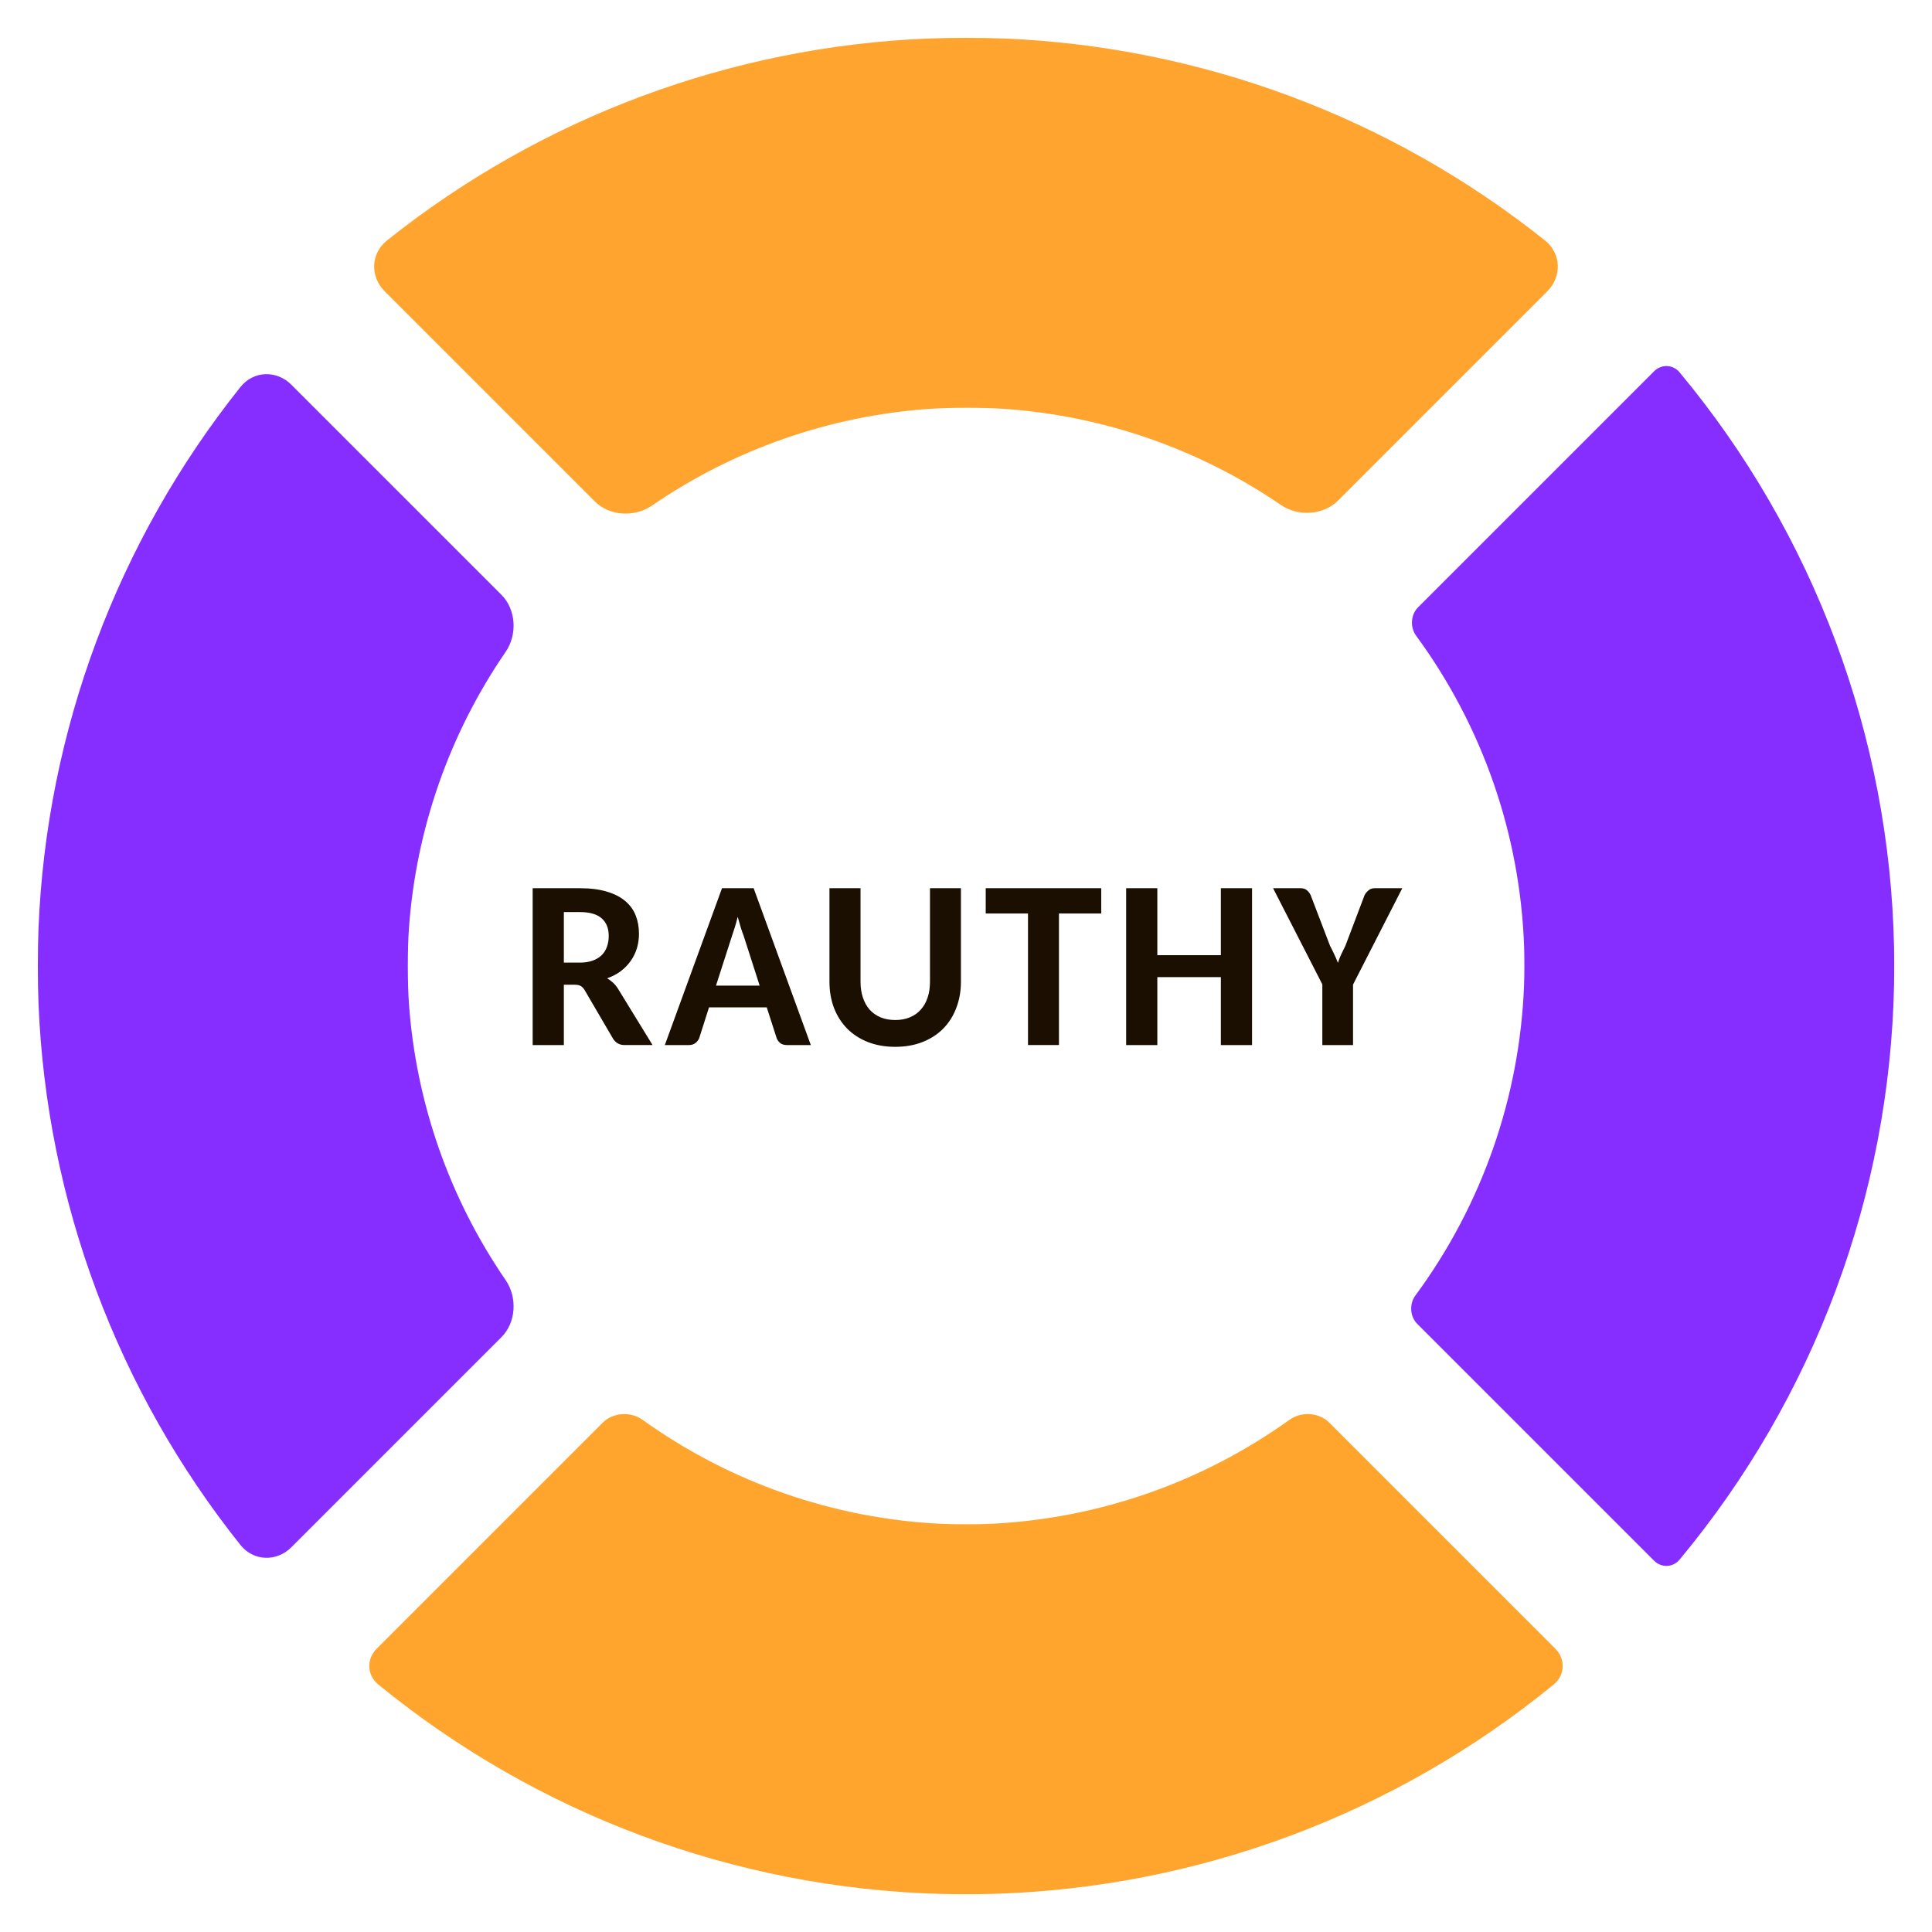
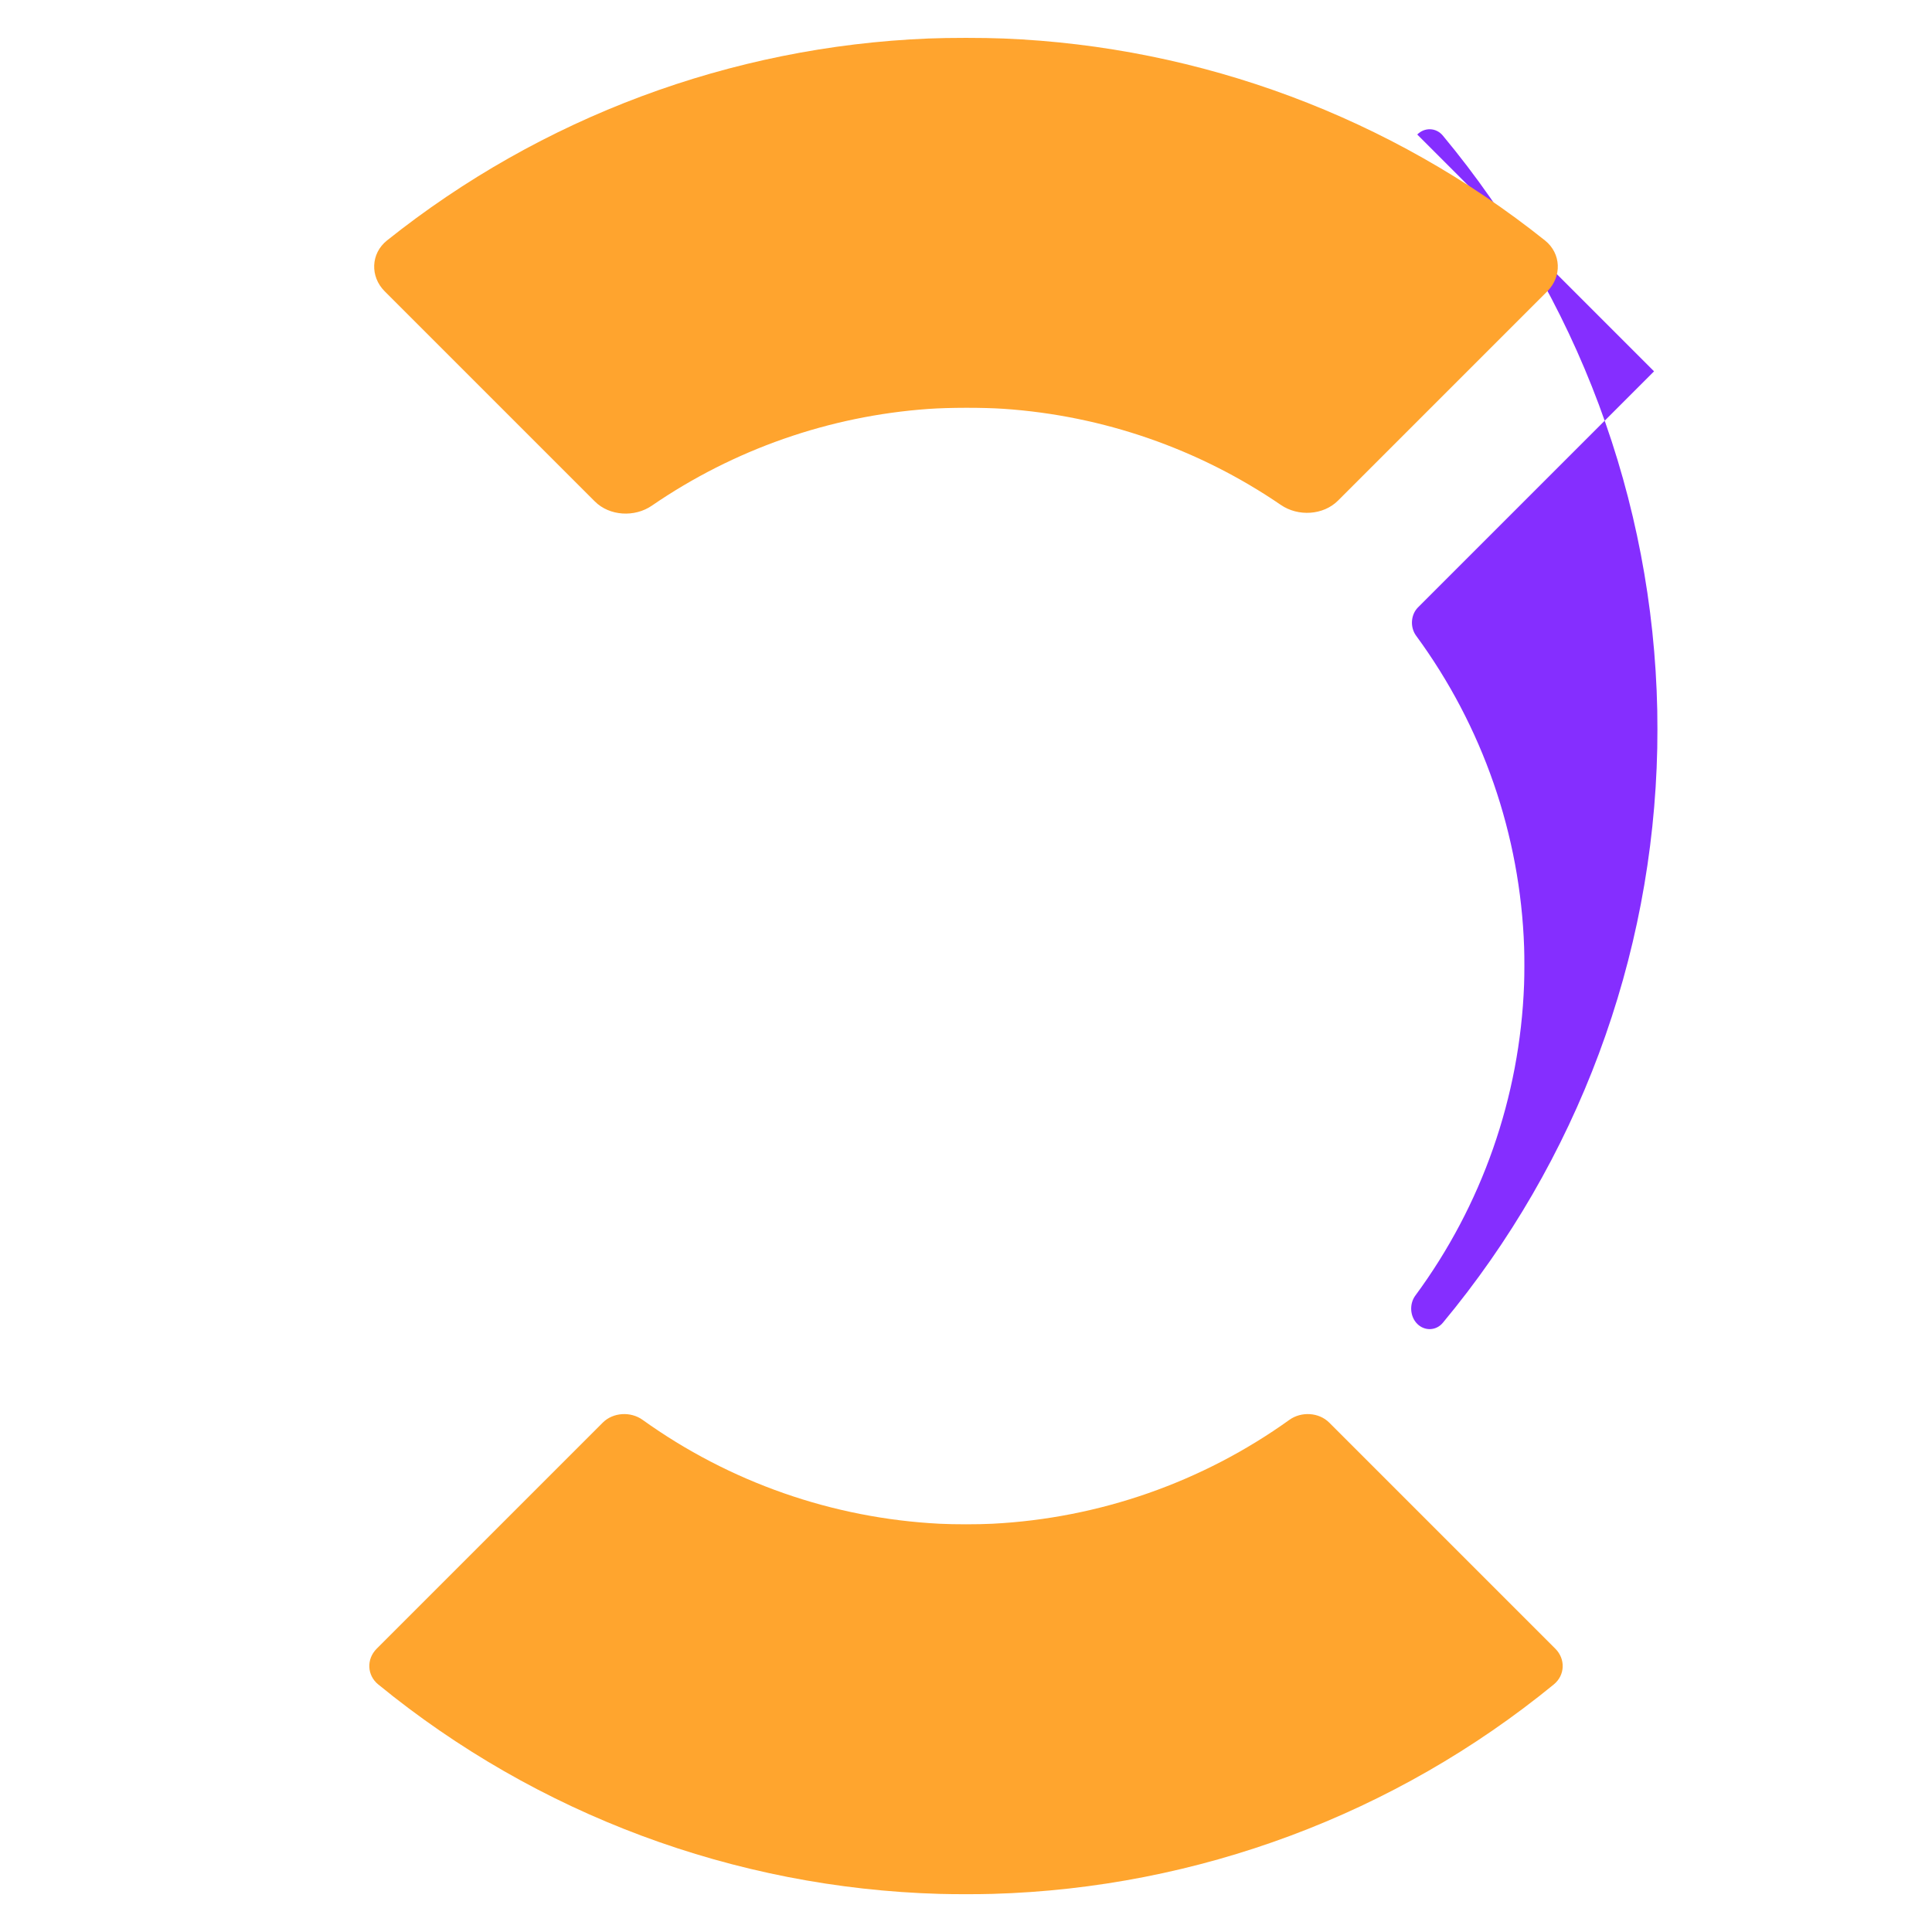
<svg xmlns="http://www.w3.org/2000/svg" width="512" height="512" viewBox="0 0 135.467 135.467" version="1.1" id="svg1">
  <defs id="defs1" />
  <g id="layer1">
    <g id="g3-6" transform="translate(-2.38,2.118)" style="display:inline">
      <path style="display:inline;fill:#ffa52e;fill-opacity:1;fill-rule:evenodd;stroke:#4933a3;stroke-width:0;paint-order:markers stroke fill" d="M 44.646,97.631 28.791,113.486 c -0.723,0.723 -0.685,1.855 0.107,2.503 11.136,9.112 24.981,14.278 39.364,14.688 1.022,0.029 2.681,0.029 3.704,0 14.383,-0.41 28.228,-5.575 39.364,-14.688 0.792,-0.648 0.83,-1.779 0.107,-2.503 L 95.581,97.631 c -0.723,-0.723 -1.957,-0.791 -2.789,-0.195 -6.1,4.375 -13.331,6.905 -20.828,7.287 -1.021,0.052 -2.681,0.052 -3.702,0 -7.497,-0.382 -14.728,-2.912 -20.828,-7.287 -0.831,-0.596 -2.065,-0.528 -2.789,0.195 z" id="path8" />
-       <path style="display:inline;fill:#852eff;fill-opacity:1;fill-rule:evenodd;stroke:#4933a3;stroke-width:0;paint-order:markers stroke fill" d="m 118.358,23.919 -16.549,16.549 c -0.517,0.517 -0.567,1.399 -0.135,1.988 4.664,6.351 7.304,13.962 7.574,21.837 0.025,0.73 0.023,1.915 -0.004,2.645 -0.294,7.862 -2.951,15.454 -7.622,21.784 -0.434,0.588 -0.384,1.47 0.132,1.986 l 16.603,16.603 c 0.517,0.517 1.325,0.489 1.792,-0.073 9.435,-11.341 14.737,-25.552 15.037,-40.301 0.015,-0.73 0.015,-1.915 0,-2.646 -0.3,-14.749 -5.603,-28.96 -15.037,-40.301 -0.467,-0.562 -1.275,-0.59 -1.792,-0.073 z" id="path7" />
-       <path style="display:inline;fill:#852eff;fill-opacity:1;fill-rule:evenodd;stroke:#4933a3;stroke-width:0;paint-order:markers stroke fill" d="M 19.241,25.017 C 10.604,35.839 5.642,49.136 5.08,62.97 c -0.059,1.46 -0.059,3.83 -10e-8,5.29 0.563,13.834 5.524,27.132 14.161,37.953 0.911,1.142 2.53,1.196 3.563,0.163 l 14.733,-14.733 c 1.033,-1.033 1.127,-2.795 0.3,-3.999 -3.945,-5.743 -6.287,-12.436 -6.783,-19.386 -0.104,-1.457 -0.104,-3.83 0,-5.287 0.496,-6.95 2.837,-13.643 6.783,-19.386 0.827,-1.204 0.733,-2.966 -0.3,-3.999 L 22.804,24.854 c -1.033,-1.033 -2.651,-0.979 -3.563,0.163 z" id="path6" />
+       <path style="display:inline;fill:#852eff;fill-opacity:1;fill-rule:evenodd;stroke:#4933a3;stroke-width:0;paint-order:markers stroke fill" d="m 118.358,23.919 -16.549,16.549 c -0.517,0.517 -0.567,1.399 -0.135,1.988 4.664,6.351 7.304,13.962 7.574,21.837 0.025,0.73 0.023,1.915 -0.004,2.645 -0.294,7.862 -2.951,15.454 -7.622,21.784 -0.434,0.588 -0.384,1.47 0.132,1.986 c 0.517,0.517 1.325,0.489 1.792,-0.073 9.435,-11.341 14.737,-25.552 15.037,-40.301 0.015,-0.73 0.015,-1.915 0,-2.646 -0.3,-14.749 -5.603,-28.96 -15.037,-40.301 -0.467,-0.562 -1.275,-0.59 -1.792,-0.073 z" id="path7" />
      <path style="display:inline;fill:#ffa42e;fill-opacity:1;fill-rule:evenodd;stroke:#4933a3;stroke-width:0;paint-order:markers stroke fill" d="M 67.468,0.582 C 53.634,1.144 40.337,6.106 29.515,14.743 c -1.142,0.911 -1.196,2.53 -0.163,3.563 l 14.733,14.733 c 1.033,1.033 2.795,1.127 3.999,0.3 5.743,-3.945 12.436,-6.287 19.386,-6.783 1.457,-0.104 3.83,-0.108 5.287,-0.008 6.963,0.474 13.675,2.802 19.437,6.741 1.206,0.825 2.97,0.728 4.003,-0.305 L 110.874,18.306 c 1.033,-1.033 0.979,-2.651 -0.163,-3.563 C 99.89,6.106 86.593,1.144 72.758,0.582 c -1.46,-0.059 -3.83,-0.059 -5.29,0 z" id="path1-7-0" />
    </g>
-     <path d="m 142.461,261.922 v 15.969 h -8.25 v -41.5 h 12.5 q 4.156,0 7.125,0.906 2.969,0.875 4.844,2.469 1.906,1.594 2.781,3.812 0.875,2.219 0.875,4.875 0,2.031 -0.562,3.875 -0.562,1.812 -1.656,3.344 -1.062,1.5 -2.625,2.688 -1.562,1.156 -3.594,1.875 0.781,0.438 1.469,1.062 0.688,0.594 1.281,1.469 l 9.281,15.125 h -7.406 q -1.969,0 -3.031,-1.656 l -7.562,-12.938 q -0.469,-0.75 -1.062,-1.062 -0.562,-0.312 -1.625,-0.312 z m 0,-5.844 h 4.188 q 2,0 3.438,-0.531 1.469,-0.531 2.406,-1.469 0.938,-0.938 1.375,-2.219 0.469,-1.312 0.469,-2.844 0,-3.031 -1.875,-4.656 -1.875,-1.656 -5.75,-1.656 h -4.25 z m 65.344,21.812 h -6.312 q -1.094,0 -1.75,-0.5 -0.656,-0.531 -0.969,-1.312 l -2.625,-8.156 h -15.281 l -2.594,8.125 q -0.25,0.688 -0.969,1.281 -0.688,0.562 -1.719,0.562 h -6.406 l 15.125,-41.5 h 8.375 z m -25.094,-15.719 h 11.562 l -4.219,-13.125 q -0.375,-0.969 -0.781,-2.25 -0.406,-1.312 -0.812,-2.844 -0.375,1.531 -0.781,2.844 -0.406,1.312 -0.75,2.281 z m 47.438,9.094 q 2.188,0 3.875,-0.719 1.719,-0.719 2.875,-2.031 1.188,-1.312 1.812,-3.188 0.625,-1.875 0.625,-4.188 v -24.75 h 8.188 v 24.75 q 0,3.75 -1.219,6.906 -1.188,3.156 -3.438,5.469 -2.25,2.281 -5.469,3.562 -3.219,1.281 -7.25,1.281 -4.031,0 -7.281,-1.281 -3.219,-1.281 -5.469,-3.562 -2.25,-2.312 -3.469,-5.469 -1.188,-3.156 -1.188,-6.906 v -24.75 h 8.219 v 24.75 q 0,2.312 0.625,4.188 0.625,1.875 1.781,3.188 1.188,1.312 2.875,2.031 1.719,0.719 3.906,0.719 z m 54.5,-34.875 v 6.688 h -11.188 v 34.812 h -8.188 v -34.812 h -11.188 v -6.688 z m 39.906,41.5 h -8.25 v -17.969 h -16.812 v 17.969 h -8.25 v -41.5 h 8.25 v 17.719 h 16.812 v -17.719 h 8.25 z m 26.719,-16 v 16 h -8.125 v -16.062 l -13.031,-25.438 h 7.281 q 1,0 1.625,0.5 0.625,0.5 1.031,1.312 l 5.125,13.406 q 0.656,1.25 1.156,2.344 0.531,1.094 0.938,2.188 0.344,-1.094 0.844,-2.188 0.5,-1.094 1.125,-2.312 l 5.094,-13.438 q 0.344,-0.656 1,-1.219 0.656,-0.594 1.688,-0.594 h 7.281 z" id="text8-3" style="font-weight:bold;font-size:64px;font-family:Carlito;-inkscape-font-specification:'Carlito Bold';letter-spacing:2.5px;white-space:pre;fill:#1a0f00;fill-rule:evenodd;stroke:#4933a3;stroke-width:0;paint-order:markers stroke fill" transform="matrix(0.265,0,0,0.265,1.784,-0.364)" aria-label="RAUTHY" />
  </g>
</svg>